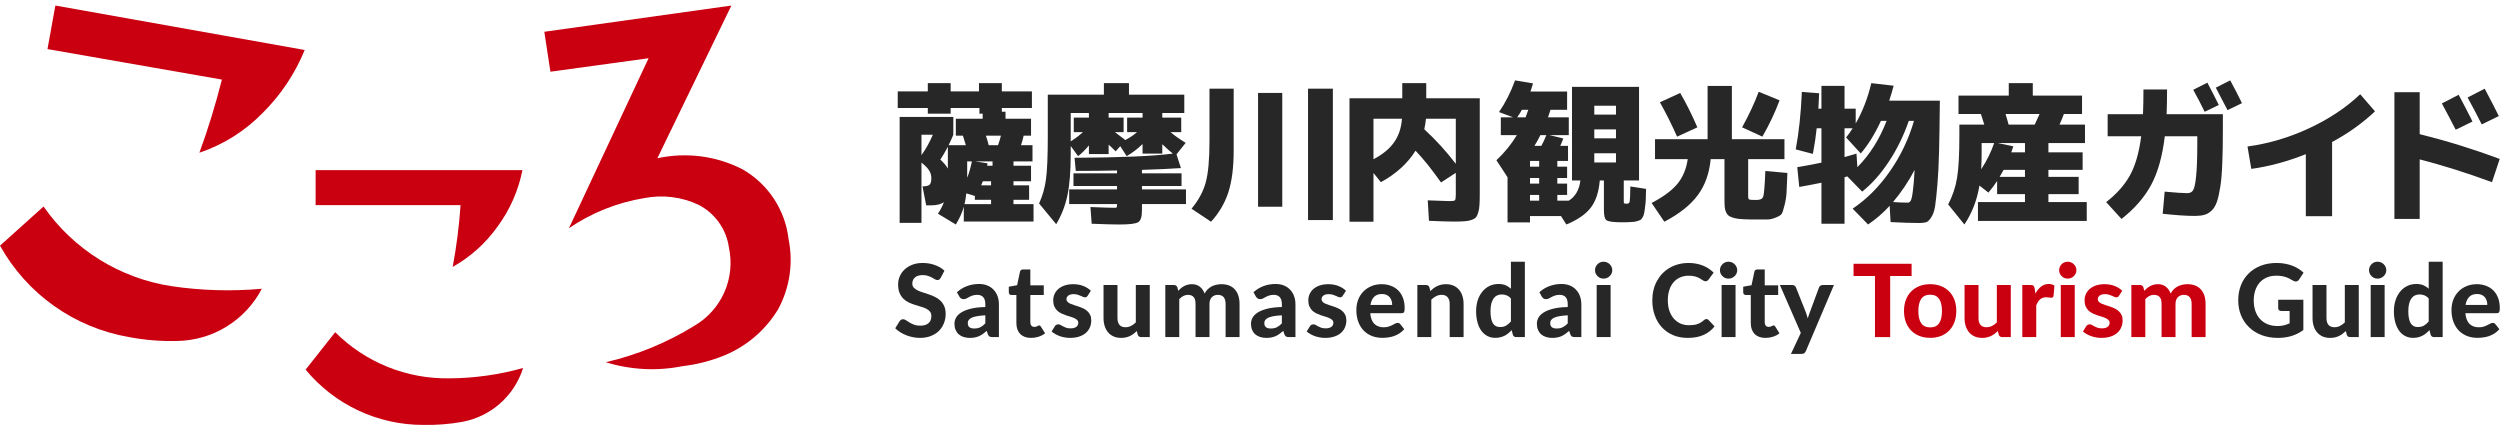
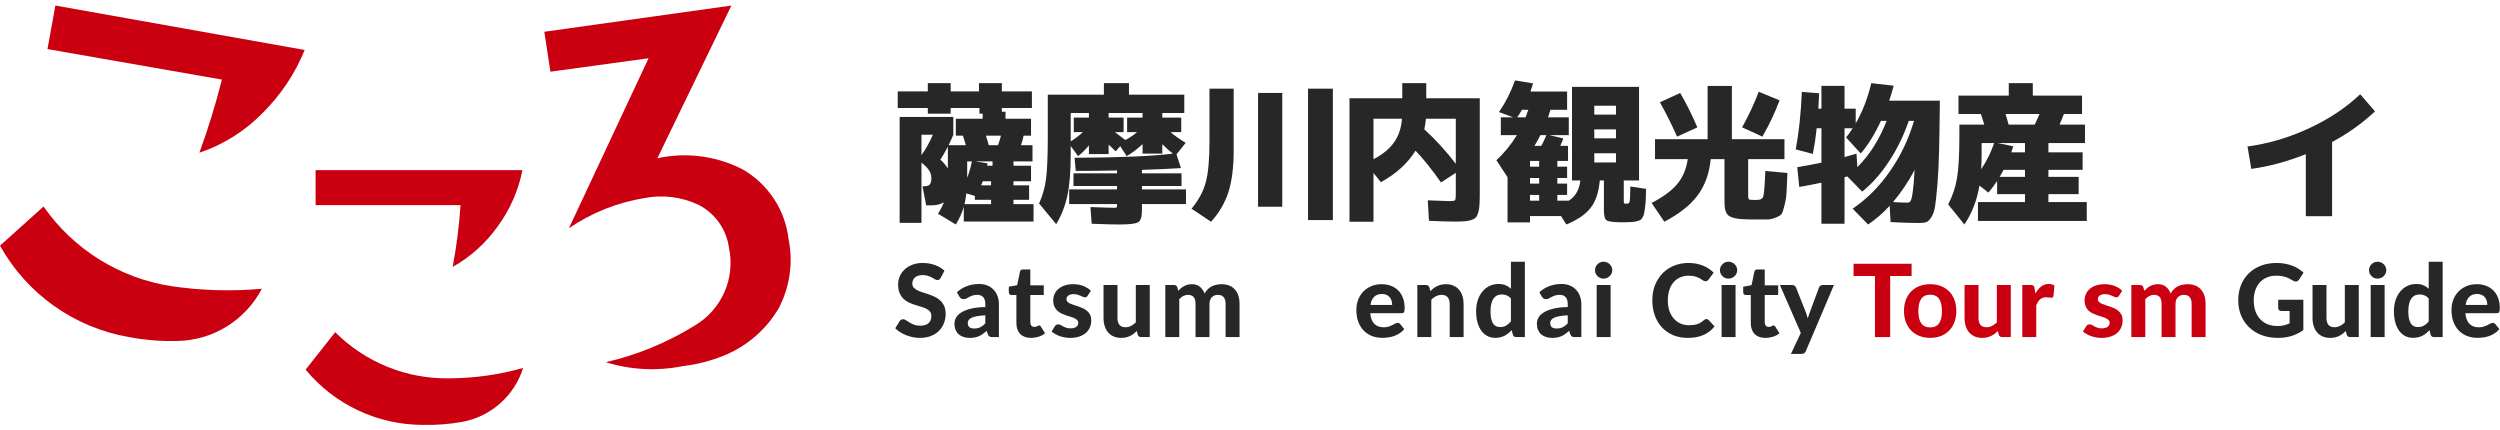
<svg xmlns="http://www.w3.org/2000/svg" width="902" height="155" viewBox="0 0 902 155" fill="none">
  <path d="M897.421 110.01C897.421 109.487 897.348 108.989 897.203 108.515C897.069 108.041 896.85 107.622 896.546 107.257C896.243 106.892 895.86 106.607 895.398 106.4C894.936 106.181 894.383 106.072 893.739 106.072C892.536 106.072 891.594 106.412 890.913 107.093C890.232 107.773 889.789 108.746 889.582 110.01H897.421ZM889.509 113C889.667 114.762 890.166 116.05 891.004 116.865C891.855 117.679 892.961 118.086 894.322 118.086C895.015 118.086 895.61 118.007 896.109 117.849C896.619 117.679 897.063 117.497 897.44 117.302C897.829 117.095 898.175 116.913 898.479 116.755C898.795 116.585 899.105 116.5 899.409 116.5C899.797 116.5 900.101 116.646 900.32 116.937L901.779 118.761C901.244 119.38 900.654 119.897 900.01 120.31C899.366 120.711 898.698 121.033 898.005 121.276C897.312 121.507 896.613 121.665 895.908 121.75C895.203 121.848 894.523 121.896 893.866 121.896C892.554 121.896 891.326 121.684 890.184 121.258C889.053 120.821 888.063 120.183 887.212 119.344C886.373 118.493 885.711 117.442 885.225 116.19C884.739 114.938 884.496 113.486 884.496 111.833C884.496 110.557 884.702 109.353 885.116 108.223C885.541 107.093 886.149 106.108 886.939 105.27C887.729 104.431 888.689 103.769 889.819 103.283C890.949 102.784 892.226 102.535 893.648 102.535C894.851 102.535 895.957 102.73 896.966 103.118C897.987 103.495 898.862 104.048 899.591 104.777C900.332 105.507 900.903 106.406 901.305 107.476C901.718 108.533 901.924 109.742 901.924 111.104C901.924 111.48 901.906 111.79 901.87 112.033C901.833 112.276 901.772 112.471 901.687 112.617C901.602 112.763 901.487 112.866 901.341 112.927C901.195 112.975 901.007 113 900.776 113H889.509Z" fill="#272727" />
  <path d="M876.281 107.713C875.807 107.166 875.291 106.783 874.732 106.564C874.185 106.345 873.601 106.236 872.982 106.236C872.374 106.236 871.821 106.351 871.323 106.582C870.824 106.813 870.393 107.178 870.028 107.676C869.676 108.162 869.402 108.788 869.208 109.554C869.013 110.32 868.916 111.231 868.916 112.289C868.916 113.334 868.995 114.221 869.153 114.95C869.311 115.68 869.536 116.269 869.828 116.719C870.131 117.168 870.496 117.497 870.921 117.703C871.347 117.898 871.821 117.995 872.343 117.995C873.231 117.995 873.972 117.819 874.568 117.466C875.175 117.114 875.747 116.615 876.281 115.971V107.713ZM881.313 94.441V121.623H878.214C877.57 121.623 877.156 121.331 876.974 120.748L876.555 119.107C876.178 119.52 875.777 119.897 875.352 120.237C874.938 120.578 874.489 120.875 874.002 121.131C873.516 121.374 872.994 121.562 872.435 121.696C871.875 121.829 871.268 121.896 870.611 121.896C869.603 121.896 868.679 121.684 867.84 121.258C867.002 120.833 866.273 120.213 865.653 119.399C865.045 118.572 864.571 117.563 864.231 116.372C863.89 115.181 863.72 113.82 863.72 112.289C863.72 110.891 863.909 109.59 864.285 108.387C864.674 107.184 865.221 106.145 865.926 105.27C866.631 104.395 867.482 103.708 868.478 103.21C869.475 102.711 870.581 102.462 871.796 102.462C872.817 102.462 873.674 102.614 874.367 102.918C875.072 103.222 875.71 103.635 876.281 104.158V94.441H881.313Z" fill="#272727" />
  <path d="M860.374 102.827V121.623H855.343V102.827H860.374ZM860.976 97.485C860.976 97.91 860.891 98.305 860.721 98.67C860.551 99.035 860.32 99.357 860.028 99.636C859.748 99.916 859.414 100.135 859.025 100.293C858.648 100.451 858.241 100.53 857.804 100.53C857.391 100.53 856.996 100.451 856.619 100.293C856.254 100.135 855.932 99.916 855.653 99.636C855.373 99.357 855.148 99.035 854.978 98.67C854.82 98.305 854.741 97.91 854.741 97.485C854.741 97.06 854.82 96.665 854.978 96.3C855.148 95.923 855.373 95.595 855.653 95.316C855.932 95.036 856.254 94.817 856.619 94.659C856.996 94.501 857.391 94.422 857.804 94.422C858.241 94.422 858.648 94.501 859.025 94.659C859.414 94.817 859.748 95.036 860.028 95.316C860.32 95.595 860.551 95.923 860.721 96.3C860.891 96.665 860.976 97.06 860.976 97.485Z" fill="#272727" />
  <path d="M851.044 102.827V121.623H847.944C847.3 121.623 846.887 121.331 846.705 120.748L846.376 119.435C846 119.8 845.611 120.134 845.21 120.438C844.809 120.742 844.377 121.003 843.915 121.222C843.466 121.44 842.973 121.611 842.439 121.732C841.916 121.854 841.345 121.914 840.725 121.914C839.704 121.914 838.792 121.738 837.99 121.386C837.2 121.033 836.538 120.541 836.003 119.909C835.468 119.277 835.061 118.524 834.782 117.648C834.502 116.773 834.362 115.813 834.362 114.768V102.827H839.394V114.768C839.394 115.813 839.631 116.628 840.105 117.211C840.591 117.782 841.308 118.068 842.256 118.068C842.961 118.068 843.624 117.916 844.243 117.612C844.863 117.296 845.453 116.871 846.012 116.336V102.827H851.044Z" fill="#272727" />
  <path d="M821.973 108.15H831.052V119.07C829.703 120.055 828.262 120.778 826.731 121.24C825.212 121.69 823.601 121.914 821.9 121.914C819.724 121.914 817.755 121.58 815.993 120.912C814.231 120.231 812.724 119.289 811.472 118.086C810.22 116.883 809.254 115.455 808.573 113.802C807.892 112.149 807.552 110.344 807.552 108.387C807.552 106.406 807.874 104.589 808.518 102.936C809.175 101.283 810.104 99.861 811.308 98.67C812.511 97.479 813.963 96.549 815.665 95.881C817.379 95.212 819.293 94.878 821.408 94.878C822.501 94.878 823.522 94.969 824.47 95.152C825.418 95.322 826.293 95.565 827.096 95.881C827.898 96.185 828.633 96.549 829.302 96.975C829.97 97.4 830.578 97.868 831.125 98.378L829.539 100.821C829.295 101.21 828.979 101.447 828.59 101.532C828.202 101.617 827.776 101.52 827.314 101.241C826.877 100.973 826.445 100.736 826.02 100.53C825.607 100.311 825.163 100.123 824.689 99.965C824.215 99.806 823.699 99.685 823.139 99.6C822.58 99.515 821.936 99.472 821.207 99.472C819.979 99.472 818.867 99.685 817.871 100.11C816.874 100.536 816.023 101.137 815.318 101.915C814.626 102.693 814.091 103.629 813.714 104.723C813.337 105.817 813.149 107.038 813.149 108.387C813.149 109.846 813.356 111.152 813.769 112.307C814.182 113.449 814.765 114.416 815.519 115.206C816.273 115.996 817.172 116.597 818.217 117.01C819.275 117.424 820.447 117.63 821.736 117.63C822.611 117.63 823.389 117.545 824.069 117.375C824.762 117.193 825.437 116.95 826.093 116.646V112.197H823.103C822.751 112.197 822.471 112.106 822.264 111.924C822.07 111.729 821.973 111.486 821.973 111.195V108.15Z" fill="#272727" />
  <path d="M768.992 121.623V102.827H772.091C772.723 102.827 773.142 103.118 773.349 103.702L773.641 104.923C773.969 104.583 774.303 104.267 774.643 103.975C774.996 103.684 775.373 103.434 775.774 103.228C776.175 103.009 776.606 102.839 777.068 102.717C777.542 102.596 778.053 102.535 778.599 102.535C779.754 102.535 780.708 102.845 781.462 103.465C782.215 104.073 782.786 104.887 783.175 105.908C783.479 105.312 783.85 104.802 784.288 104.376C784.737 103.939 785.223 103.586 785.746 103.319C786.281 103.052 786.84 102.857 787.423 102.736C788.019 102.602 788.614 102.535 789.21 102.535C790.267 102.535 791.203 102.693 792.017 103.009C792.832 103.325 793.512 103.793 794.059 104.413C794.618 105.021 795.044 105.768 795.335 106.655C795.627 107.543 795.773 108.551 795.773 109.682V121.623H790.741V109.682C790.741 107.482 789.799 106.382 787.915 106.382C787.49 106.382 787.095 106.455 786.73 106.601C786.378 106.734 786.062 106.941 785.782 107.22C785.515 107.5 785.302 107.846 785.144 108.26C784.999 108.673 784.926 109.147 784.926 109.682V121.623H779.894V109.682C779.894 108.491 779.657 107.646 779.183 107.147C778.721 106.637 778.034 106.382 777.123 106.382C776.539 106.382 775.986 106.522 775.464 106.801C774.953 107.069 774.473 107.445 774.024 107.931V121.623H768.992Z" fill="#CA0011" />
  <path d="M764.548 106.692C764.414 106.898 764.274 107.05 764.129 107.148C763.995 107.233 763.806 107.275 763.563 107.275C763.32 107.275 763.071 107.214 762.816 107.093C762.561 106.971 762.275 106.844 761.959 106.71C761.643 106.564 761.278 106.43 760.865 106.309C760.464 106.187 759.996 106.127 759.461 106.127C758.647 106.127 758.015 106.297 757.565 106.637C757.116 106.965 756.891 107.403 756.891 107.95C756.891 108.326 757.018 108.642 757.274 108.898C757.529 109.153 757.863 109.378 758.276 109.572C758.702 109.755 759.182 109.931 759.717 110.101C760.251 110.259 760.798 110.435 761.357 110.63C761.929 110.824 762.482 111.049 763.016 111.304C763.551 111.559 764.025 111.881 764.438 112.27C764.864 112.647 765.204 113.109 765.459 113.656C765.715 114.191 765.842 114.841 765.842 115.607C765.842 116.518 765.672 117.363 765.332 118.141C765.004 118.906 764.517 119.569 763.873 120.128C763.229 120.687 762.427 121.124 761.467 121.44C760.507 121.756 759.401 121.914 758.149 121.914C757.505 121.914 756.867 121.854 756.235 121.732C755.603 121.623 755.001 121.465 754.43 121.258C753.858 121.039 753.324 120.79 752.825 120.511C752.327 120.231 751.896 119.927 751.531 119.599L752.698 117.721C752.831 117.503 752.996 117.332 753.19 117.211C753.397 117.089 753.658 117.029 753.974 117.029C754.278 117.029 754.557 117.108 754.813 117.266C755.068 117.411 755.353 117.576 755.669 117.758C755.985 117.928 756.356 118.092 756.781 118.25C757.219 118.396 757.76 118.469 758.404 118.469C758.89 118.469 759.309 118.414 759.662 118.305C760.014 118.195 760.3 118.05 760.519 117.867C760.738 117.673 760.896 117.46 760.993 117.229C761.102 116.986 761.157 116.737 761.157 116.482C761.157 116.068 761.023 115.734 760.756 115.479C760.501 115.212 760.16 114.981 759.735 114.786C759.322 114.592 758.842 114.416 758.295 114.258C757.748 114.1 757.189 113.923 756.617 113.729C756.058 113.534 755.505 113.303 754.958 113.036C754.424 112.769 753.944 112.434 753.518 112.033C753.105 111.62 752.765 111.116 752.497 110.52C752.242 109.925 752.114 109.202 752.114 108.351C752.114 107.573 752.266 106.838 752.57 106.145C752.874 105.44 753.33 104.82 753.937 104.285C754.545 103.75 755.299 103.325 756.198 103.009C757.11 102.693 758.161 102.535 759.352 102.535C760.689 102.535 761.904 102.754 762.998 103.191C764.092 103.629 764.991 104.2 765.696 104.905L764.548 106.692Z" fill="#CA0011" />
-   <path d="M748.568 102.827V121.623H743.536V102.827H748.568ZM749.17 97.485C749.17 97.91 749.084 98.305 748.914 98.67C748.744 99.035 748.513 99.357 748.222 99.636C747.942 99.916 747.608 100.135 747.219 100.293C746.842 100.451 746.435 100.53 745.997 100.53C745.584 100.53 745.189 100.451 744.812 100.293C744.448 100.135 744.126 99.916 743.846 99.636C743.567 99.357 743.342 99.035 743.172 98.67C743.014 98.305 742.935 97.91 742.935 97.485C742.935 97.06 743.014 96.665 743.172 96.3C743.342 95.923 743.567 95.595 743.846 95.316C744.126 95.036 744.448 94.817 744.812 94.659C745.189 94.501 745.584 94.422 745.997 94.422C746.435 94.422 746.842 94.501 747.219 94.659C747.608 94.817 747.942 95.036 748.222 95.316C748.513 95.595 748.744 95.923 748.914 96.3C749.084 96.665 749.17 97.06 749.17 97.485Z" fill="#CA0011" />
  <path d="M734.368 105.926C734.963 104.856 735.65 104.012 736.428 103.392C737.206 102.772 738.117 102.462 739.163 102.462C740.013 102.462 740.706 102.663 741.241 103.064L740.913 106.783C740.852 107.026 740.755 107.196 740.621 107.293C740.499 107.378 740.329 107.421 740.111 107.421C739.916 107.421 739.637 107.397 739.272 107.348C738.907 107.287 738.567 107.257 738.251 107.257C737.789 107.257 737.376 107.324 737.011 107.457C736.659 107.591 736.343 107.779 736.063 108.023C735.784 108.266 735.528 108.563 735.298 108.916C735.079 109.268 734.872 109.669 734.678 110.119V121.623H729.646V102.827H732.618C733.128 102.827 733.481 102.918 733.675 103.1C733.869 103.283 734.009 103.599 734.094 104.048L734.368 105.926Z" fill="#CA0011" />
  <path d="M725.493 102.827V121.623H722.394C721.749 121.623 721.336 121.331 721.154 120.748L720.826 119.435C720.449 119.8 720.06 120.134 719.659 120.438C719.258 120.742 718.826 121.003 718.365 121.222C717.915 121.44 717.423 121.611 716.888 121.732C716.365 121.854 715.794 121.914 715.174 121.914C714.153 121.914 713.242 121.738 712.439 121.386C711.649 121.033 710.987 120.541 710.452 119.909C709.918 119.277 709.51 118.524 709.231 117.648C708.951 116.773 708.812 115.813 708.812 114.768V102.827H713.843V114.768C713.843 115.813 714.08 116.628 714.554 117.211C715.04 117.782 715.757 118.068 716.705 118.068C717.41 118.068 718.073 117.916 718.693 117.612C719.313 117.296 719.902 116.871 720.461 116.336V102.827H725.493Z" fill="#CA0011" />
  <path d="M696.427 102.535C697.837 102.535 699.119 102.76 700.274 103.21C701.429 103.659 702.419 104.303 703.246 105.142C704.072 105.969 704.71 106.977 705.16 108.168C705.61 109.36 705.834 110.703 705.834 112.197C705.834 113.692 705.61 115.041 705.16 116.245C704.71 117.436 704.072 118.451 703.246 119.289C702.419 120.128 701.429 120.772 700.274 121.222C699.119 121.671 697.837 121.896 696.427 121.896C695.005 121.896 693.711 121.671 692.544 121.222C691.39 120.772 690.399 120.128 689.573 119.289C688.746 118.451 688.102 117.436 687.64 116.245C687.19 115.041 686.966 113.692 686.966 112.197C686.966 110.703 687.19 109.36 687.64 108.168C688.102 106.977 688.746 105.969 689.573 105.142C690.399 104.303 691.39 103.659 692.544 103.21C693.711 102.76 695.005 102.535 696.427 102.535ZM696.427 118.122C697.862 118.122 698.925 117.63 699.618 116.646C700.311 115.649 700.657 114.172 700.657 112.216C700.657 110.271 700.311 108.807 699.618 107.822C698.925 106.825 697.862 106.327 696.427 106.327C694.957 106.327 693.875 106.825 693.182 107.822C692.49 108.807 692.143 110.271 692.143 112.216C692.143 114.172 692.49 115.649 693.182 116.646C693.875 117.63 694.957 118.122 696.427 118.122Z" fill="#CA0011" />
  <path d="M689.705 99.582H681.975V121.623H676.487V99.582H668.757V95.17H689.705V99.582Z" fill="#CA0011" />
  <path d="M661.689 102.827L651.552 126.673C651.394 127.013 651.2 127.268 650.969 127.438C650.75 127.609 650.398 127.694 649.912 127.694H646.174L649.729 120.11L642.182 102.827H646.594C646.995 102.827 647.305 102.918 647.523 103.1C647.742 103.283 647.9 103.495 647.997 103.738L651.571 112.726C651.704 113.079 651.82 113.437 651.917 113.802C652.026 114.154 652.13 114.507 652.227 114.859C652.446 114.142 652.695 113.425 652.974 112.708L656.292 103.738C656.39 103.471 656.566 103.252 656.821 103.082C657.076 102.912 657.356 102.827 657.66 102.827H661.689Z" fill="#272727" />
  <path d="M636.97 121.915C636.12 121.915 635.366 121.793 634.71 121.55C634.053 121.295 633.5 120.936 633.051 120.474C632.601 120.012 632.261 119.453 632.03 118.797C631.799 118.141 631.683 117.399 631.683 116.573V106.437H629.915C629.648 106.437 629.417 106.351 629.222 106.181C629.04 106.011 628.949 105.756 628.949 105.416V103.447L631.957 102.9L632.978 98.032C633.111 97.485 633.482 97.212 634.09 97.212H636.715V102.936H641.564V106.437H636.715V116.245C636.715 116.767 636.837 117.181 637.08 117.484C637.335 117.788 637.693 117.94 638.155 117.94C638.398 117.94 638.605 117.916 638.775 117.867C638.945 117.807 639.091 117.746 639.213 117.685C639.334 117.612 639.444 117.551 639.541 117.503C639.65 117.442 639.76 117.412 639.869 117.412C640.015 117.412 640.136 117.448 640.234 117.521C640.331 117.582 640.428 117.691 640.525 117.849L642.038 120.256C641.346 120.802 640.562 121.216 639.687 121.495C638.812 121.775 637.906 121.915 636.97 121.915Z" fill="#272727" />
  <path d="M626.186 102.827V121.623H621.154V102.827H626.186ZM626.788 97.485C626.788 97.91 626.703 98.305 626.532 98.67C626.362 99.035 626.131 99.357 625.84 99.636C625.56 99.916 625.226 100.135 624.837 100.293C624.46 100.451 624.053 100.53 623.616 100.53C623.202 100.53 622.807 100.451 622.431 100.293C622.066 100.135 621.744 99.916 621.464 99.636C621.185 99.357 620.96 99.035 620.79 98.67C620.632 98.305 620.553 97.91 620.553 97.485C620.553 97.06 620.632 96.665 620.79 96.3C620.96 95.923 621.185 95.595 621.464 95.316C621.744 95.036 622.066 94.817 622.431 94.659C622.807 94.501 623.202 94.422 623.616 94.422C624.053 94.422 624.46 94.501 624.837 94.659C625.226 94.817 625.56 95.036 625.84 95.316C626.131 95.595 626.362 95.923 626.532 96.3C626.703 96.665 626.788 97.06 626.788 97.485Z" fill="#272727" />
  <path d="M615.679 115.114C615.983 115.114 616.238 115.224 616.444 115.443L618.614 117.758C617.544 119.119 616.213 120.152 614.621 120.857C613.041 121.562 611.157 121.914 608.97 121.914C606.989 121.914 605.208 121.58 603.628 120.912C602.048 120.231 600.705 119.289 599.599 118.086C598.493 116.883 597.642 115.455 597.047 113.802C596.451 112.149 596.153 110.344 596.153 108.387C596.153 107.075 596.293 105.829 596.573 104.65C596.864 103.459 597.284 102.365 597.831 101.368C598.378 100.372 599.034 99.472 599.8 98.67C600.577 97.868 601.453 97.187 602.425 96.628C603.397 96.057 604.455 95.626 605.597 95.334C606.752 95.03 607.979 94.878 609.28 94.878C610.252 94.878 611.17 94.963 612.032 95.133C612.908 95.303 613.722 95.54 614.475 95.844C615.229 96.148 615.922 96.519 616.554 96.956C617.198 97.382 617.775 97.85 618.286 98.36L616.444 100.876C616.335 101.034 616.195 101.174 616.025 101.295C615.855 101.417 615.624 101.478 615.332 101.478C615.041 101.478 614.743 101.374 614.439 101.168C614.147 100.961 613.783 100.73 613.345 100.475C612.92 100.22 612.379 99.989 611.723 99.782C611.078 99.576 610.258 99.472 609.261 99.472C608.155 99.472 607.141 99.673 606.217 100.074C605.293 100.475 604.497 101.058 603.829 101.824C603.172 102.578 602.662 103.507 602.297 104.613C601.933 105.719 601.75 106.977 601.75 108.387C601.75 109.809 601.945 111.079 602.334 112.197C602.735 113.303 603.276 114.239 603.956 115.005C604.649 115.771 605.451 116.354 606.363 116.755C607.286 117.144 608.271 117.339 609.316 117.339C609.936 117.339 610.495 117.308 610.993 117.247C611.504 117.187 611.972 117.083 612.397 116.937C612.835 116.792 613.242 116.603 613.619 116.372C614.008 116.141 614.396 115.85 614.785 115.497C614.919 115.388 615.059 115.297 615.205 115.224C615.351 115.151 615.509 115.114 615.679 115.114Z" fill="#272727" />
  <path d="M581.11 102.827V121.623H576.079V102.827H581.11ZM581.712 97.485C581.712 97.91 581.627 98.305 581.457 98.67C581.287 99.035 581.056 99.357 580.764 99.636C580.484 99.916 580.15 100.135 579.761 100.293C579.385 100.451 578.977 100.53 578.54 100.53C578.127 100.53 577.732 100.451 577.355 100.293C576.99 100.135 576.668 99.916 576.389 99.636C576.109 99.357 575.884 99.035 575.714 98.67C575.556 98.305 575.477 97.91 575.477 97.485C575.477 97.06 575.556 96.665 575.714 96.3C575.884 95.923 576.109 95.595 576.389 95.316C576.668 95.036 576.99 94.817 577.355 94.659C577.732 94.501 578.127 94.422 578.54 94.422C578.977 94.422 579.385 94.501 579.761 94.659C580.15 94.817 580.484 95.036 580.764 95.316C581.056 95.595 581.287 95.923 581.457 96.3C581.627 96.665 581.712 97.06 581.712 97.485Z" fill="#272727" />
  <path d="M565.643 113.765C564.415 113.826 563.394 113.935 562.58 114.093C561.766 114.239 561.115 114.434 560.629 114.677C560.155 114.92 559.815 115.199 559.608 115.515C559.414 115.819 559.316 116.154 559.316 116.518C559.316 117.247 559.517 117.764 559.918 118.068C560.331 118.372 560.903 118.524 561.632 118.524C562.47 118.524 563.194 118.378 563.801 118.086C564.421 117.782 565.035 117.314 565.643 116.682V113.765ZM555.397 105.434C556.503 104.437 557.724 103.696 559.061 103.21C560.398 102.711 561.845 102.462 563.4 102.462C564.518 102.462 565.515 102.644 566.39 103.009C567.277 103.374 568.025 103.884 568.632 104.54C569.252 105.185 569.726 105.956 570.054 106.856C570.383 107.755 570.547 108.74 570.547 109.809V121.623H568.25C567.776 121.623 567.411 121.556 567.156 121.422C566.913 121.289 566.712 121.009 566.554 120.584L566.153 119.38C565.679 119.794 565.217 120.158 564.768 120.474C564.33 120.79 563.874 121.058 563.4 121.276C562.926 121.483 562.416 121.641 561.869 121.75C561.334 121.86 560.732 121.914 560.064 121.914C559.237 121.914 558.484 121.805 557.803 121.586C557.123 121.368 556.533 121.045 556.035 120.62C555.549 120.183 555.172 119.642 554.905 118.998C554.637 118.353 554.504 117.612 554.504 116.773C554.504 116.081 554.68 115.388 555.032 114.695C555.385 114.002 555.986 113.376 556.837 112.817C557.7 112.246 558.842 111.778 560.264 111.414C561.699 111.037 563.491 110.824 565.643 110.775V109.809C565.643 108.63 565.393 107.767 564.895 107.22C564.397 106.661 563.68 106.382 562.744 106.382C562.051 106.382 561.474 106.467 561.012 106.637C560.55 106.795 560.143 106.971 559.791 107.166C559.45 107.348 559.128 107.524 558.824 107.694C558.52 107.852 558.168 107.931 557.767 107.931C557.414 107.931 557.117 107.846 556.874 107.676C556.643 107.494 556.448 107.281 556.29 107.038L555.397 105.434Z" fill="#272727" />
  <path d="M545.141 107.713C544.667 107.166 544.15 106.783 543.591 106.564C543.044 106.345 542.461 106.236 541.841 106.236C541.233 106.236 540.68 106.351 540.182 106.582C539.684 106.813 539.252 107.178 538.887 107.676C538.535 108.162 538.262 108.788 538.067 109.554C537.873 110.32 537.775 111.231 537.775 112.289C537.775 113.334 537.854 114.221 538.012 114.95C538.17 115.68 538.395 116.269 538.687 116.719C538.991 117.168 539.355 117.497 539.781 117.703C540.206 117.898 540.68 117.995 541.203 117.995C542.09 117.995 542.831 117.819 543.427 117.466C544.035 117.114 544.606 116.615 545.141 115.971V107.713ZM550.172 94.441V121.623H547.073C546.429 121.623 546.016 121.331 545.833 120.748L545.414 119.107C545.037 119.52 544.636 119.897 544.211 120.237C543.798 120.578 543.348 120.875 542.862 121.131C542.376 121.374 541.853 121.562 541.294 121.696C540.735 121.829 540.127 121.896 539.471 121.896C538.462 121.896 537.538 121.684 536.7 121.258C535.861 120.833 535.132 120.213 534.512 119.399C533.904 118.572 533.43 117.563 533.09 116.372C532.75 115.181 532.58 113.82 532.58 112.289C532.58 110.891 532.768 109.59 533.145 108.387C533.534 107.184 534.081 106.145 534.786 105.27C535.49 104.395 536.341 103.708 537.338 103.21C538.334 102.711 539.44 102.462 540.656 102.462C541.677 102.462 542.534 102.614 543.226 102.918C543.931 103.222 544.569 103.635 545.141 104.158V94.441H550.172Z" fill="#272727" />
  <path d="M516.048 105.014C516.425 104.65 516.814 104.316 517.215 104.012C517.628 103.708 518.06 103.447 518.51 103.228C518.971 103.009 519.464 102.839 519.986 102.717C520.521 102.596 521.098 102.535 521.718 102.535C522.739 102.535 523.645 102.711 524.435 103.064C525.225 103.416 525.887 103.908 526.422 104.54C526.969 105.172 527.376 105.926 527.643 106.801C527.923 107.676 528.063 108.636 528.063 109.682V121.623H523.049V109.682C523.049 108.636 522.806 107.828 522.32 107.257C521.834 106.673 521.117 106.382 520.169 106.382C519.464 106.382 518.801 106.534 518.181 106.838C517.562 107.141 516.972 107.567 516.413 108.114V121.623H511.381V102.827H514.481C515.113 102.827 515.532 103.118 515.739 103.702L516.048 105.014Z" fill="#272727" />
  <path d="M502.298 110.01C502.298 109.487 502.225 108.989 502.079 108.515C501.945 108.041 501.726 107.622 501.422 107.257C501.119 106.892 500.736 106.607 500.274 106.4C499.812 106.181 499.259 106.072 498.615 106.072C497.412 106.072 496.47 106.412 495.789 107.093C495.108 107.773 494.665 108.746 494.458 110.01H502.298ZM494.385 113C494.543 114.762 495.042 116.05 495.88 116.865C496.731 117.679 497.837 118.086 499.198 118.086C499.891 118.086 500.487 118.007 500.985 117.849C501.495 117.679 501.939 117.497 502.316 117.302C502.705 117.095 503.051 116.913 503.355 116.755C503.671 116.585 503.981 116.5 504.285 116.5C504.674 116.5 504.977 116.646 505.196 116.937L506.655 118.761C506.12 119.38 505.53 119.897 504.886 120.31C504.242 120.711 503.574 121.033 502.881 121.276C502.188 121.507 501.489 121.665 500.784 121.75C500.079 121.848 499.399 121.896 498.742 121.896C497.43 121.896 496.202 121.684 495.06 121.258C493.93 120.821 492.939 120.183 492.088 119.344C491.25 118.493 490.587 117.442 490.101 116.19C489.615 114.938 489.372 113.486 489.372 111.833C489.372 110.557 489.578 109.353 489.992 108.223C490.417 107.093 491.025 106.108 491.815 105.27C492.605 104.431 493.565 103.769 494.695 103.283C495.826 102.784 497.102 102.535 498.524 102.535C499.727 102.535 500.833 102.73 501.842 103.118C502.863 103.495 503.738 104.048 504.467 104.777C505.208 105.507 505.78 106.406 506.181 107.476C506.594 108.533 506.801 109.742 506.801 111.104C506.801 111.48 506.782 111.79 506.746 112.033C506.709 112.276 506.649 112.471 506.564 112.617C506.478 112.763 506.363 112.866 506.217 112.927C506.071 112.975 505.883 113 505.652 113H494.385Z" fill="#272727" />
-   <path d="M484.472 106.692C484.338 106.898 484.199 107.05 484.053 107.148C483.919 107.233 483.731 107.275 483.488 107.275C483.244 107.275 482.995 107.214 482.74 107.093C482.485 106.971 482.199 106.844 481.883 106.71C481.567 106.564 481.203 106.43 480.789 106.309C480.388 106.187 479.92 106.127 479.386 106.127C478.571 106.127 477.939 106.297 477.49 106.637C477.04 106.965 476.815 107.403 476.815 107.95C476.815 108.326 476.943 108.642 477.198 108.898C477.453 109.153 477.787 109.378 478.201 109.572C478.626 109.755 479.106 109.931 479.641 110.101C480.176 110.259 480.723 110.435 481.282 110.63C481.853 110.824 482.406 111.049 482.941 111.304C483.475 111.559 483.949 111.881 484.363 112.27C484.788 112.647 485.128 113.109 485.384 113.656C485.639 114.191 485.766 114.841 485.766 115.607C485.766 116.518 485.596 117.363 485.256 118.141C484.928 118.906 484.442 119.569 483.797 120.128C483.153 120.687 482.351 121.124 481.391 121.44C480.431 121.756 479.325 121.914 478.073 121.914C477.429 121.914 476.791 121.854 476.159 121.732C475.527 121.623 474.925 121.465 474.354 121.258C473.783 121.039 473.248 120.79 472.75 120.511C472.251 120.231 471.82 119.927 471.455 119.599L472.622 117.721C472.756 117.503 472.92 117.332 473.114 117.211C473.321 117.089 473.582 117.029 473.898 117.029C474.202 117.029 474.482 117.108 474.737 117.266C474.992 117.411 475.278 117.576 475.594 117.758C475.91 117.928 476.28 118.092 476.706 118.25C477.143 118.396 477.684 118.469 478.328 118.469C478.814 118.469 479.234 118.414 479.586 118.305C479.939 118.195 480.224 118.05 480.443 117.867C480.662 117.673 480.82 117.46 480.917 117.229C481.026 116.986 481.081 116.737 481.081 116.482C481.081 116.068 480.947 115.734 480.68 115.479C480.425 115.212 480.084 114.981 479.659 114.786C479.246 114.592 478.766 114.416 478.219 114.258C477.672 114.1 477.113 113.923 476.542 113.729C475.983 113.534 475.43 113.303 474.883 113.036C474.348 112.769 473.868 112.434 473.442 112.033C473.029 111.62 472.689 111.116 472.421 110.52C472.166 109.925 472.039 109.202 472.039 108.351C472.039 107.573 472.191 106.838 472.494 106.145C472.798 105.44 473.254 104.82 473.862 104.285C474.469 103.75 475.223 103.325 476.122 103.009C477.034 102.693 478.085 102.535 479.276 102.535C480.613 102.535 481.829 102.754 482.922 103.191C484.016 103.629 484.916 104.2 485.621 104.905L484.472 106.692Z" fill="#272727" />
-   <path d="M462.496 113.765C461.268 113.826 460.247 113.935 459.433 114.093C458.619 114.239 457.969 114.434 457.482 114.677C457.008 114.92 456.668 115.199 456.461 115.515C456.267 115.819 456.17 116.154 456.17 116.518C456.17 117.247 456.37 117.764 456.771 118.068C457.185 118.372 457.756 118.524 458.485 118.524C459.324 118.524 460.047 118.378 460.655 118.086C461.274 117.782 461.888 117.314 462.496 116.682V113.765ZM452.25 105.434C453.356 104.437 454.578 103.696 455.915 103.21C457.251 102.711 458.698 102.462 460.253 102.462C461.372 102.462 462.368 102.644 463.243 103.009C464.131 103.374 464.878 103.884 465.486 104.54C466.106 105.185 466.58 105.956 466.908 106.856C467.236 107.755 467.4 108.74 467.4 109.809V121.623H465.103C464.629 121.623 464.264 121.556 464.009 121.422C463.766 121.289 463.565 121.009 463.407 120.584L463.006 119.38C462.532 119.794 462.07 120.158 461.621 120.474C461.183 120.79 460.727 121.058 460.253 121.276C459.779 121.483 459.269 121.641 458.722 121.75C458.187 121.86 457.586 121.914 456.917 121.914C456.091 121.914 455.337 121.805 454.657 121.586C453.976 121.368 453.387 121.045 452.888 120.62C452.402 120.183 452.025 119.642 451.758 118.998C451.491 118.353 451.357 117.612 451.357 116.773C451.357 116.081 451.533 115.388 451.886 114.695C452.238 114.002 452.84 113.376 453.69 112.817C454.553 112.246 455.696 111.778 457.118 111.414C458.552 111.037 460.345 110.824 462.496 110.775V109.809C462.496 108.63 462.247 107.767 461.748 107.22C461.25 106.661 460.533 106.382 459.597 106.382C458.904 106.382 458.327 106.467 457.865 106.637C457.403 106.795 456.996 106.971 456.644 107.166C456.303 107.348 455.981 107.524 455.678 107.694C455.374 107.852 455.021 107.931 454.62 107.931C454.268 107.931 453.97 107.846 453.727 107.676C453.496 107.494 453.301 107.281 453.143 107.038L452.25 105.434Z" fill="#272727" />
  <path d="M420.447 121.623V102.827H423.546C424.178 102.827 424.597 103.118 424.804 103.702L425.095 104.923C425.424 104.583 425.758 104.267 426.098 103.975C426.451 103.684 426.827 103.434 427.228 103.228C427.629 103.009 428.061 102.839 428.523 102.717C428.997 102.596 429.507 102.535 430.054 102.535C431.209 102.535 432.163 102.845 432.916 103.465C433.67 104.073 434.241 104.887 434.63 105.908C434.934 105.312 435.305 104.802 435.742 104.376C436.192 103.939 436.678 103.586 437.201 103.319C437.735 103.052 438.295 102.857 438.878 102.736C439.473 102.602 440.069 102.535 440.665 102.535C441.722 102.535 442.658 102.693 443.472 103.009C444.286 103.325 444.967 103.793 445.514 104.413C446.073 105.021 446.498 105.768 446.79 106.655C447.082 107.543 447.228 108.551 447.228 109.682V121.623H442.196V109.682C442.196 107.482 441.254 106.382 439.37 106.382C438.945 106.382 438.55 106.455 438.185 106.601C437.833 106.734 437.517 106.941 437.237 107.22C436.97 107.5 436.757 107.846 436.599 108.26C436.453 108.673 436.38 109.147 436.38 109.682V121.623H431.349V109.682C431.349 108.491 431.112 107.646 430.638 107.147C430.176 106.637 429.489 106.382 428.577 106.382C427.994 106.382 427.441 106.522 426.918 106.801C426.408 107.069 425.928 107.445 425.478 107.931V121.623H420.447Z" fill="#272727" />
  <path d="M414.835 102.827V121.623H411.736C411.091 121.623 410.678 121.331 410.496 120.748L410.168 119.435C409.791 119.8 409.402 120.134 409.001 120.438C408.6 120.742 408.168 121.003 407.707 121.222C407.257 121.44 406.765 121.611 406.23 121.732C405.707 121.854 405.136 121.914 404.516 121.914C403.495 121.914 402.584 121.738 401.782 121.386C400.991 121.033 400.329 120.541 399.794 119.909C399.26 119.277 398.852 118.524 398.573 117.648C398.293 116.773 398.154 115.813 398.154 114.768V102.827H403.185V114.768C403.185 115.813 403.422 116.628 403.896 117.211C404.382 117.782 405.1 118.068 406.048 118.068C406.752 118.068 407.415 117.916 408.035 117.612C408.655 117.296 409.244 116.871 409.803 116.336V102.827H414.835Z" fill="#272727" />
  <path d="M392.433 106.692C392.3 106.898 392.16 107.05 392.014 107.148C391.88 107.233 391.692 107.275 391.449 107.275C391.206 107.275 390.957 107.214 390.701 107.093C390.446 106.971 390.161 106.844 389.845 106.71C389.529 106.564 389.164 106.43 388.751 106.309C388.35 106.187 387.882 106.127 387.347 106.127C386.533 106.127 385.901 106.297 385.451 106.637C385.001 106.965 384.776 107.403 384.776 107.95C384.776 108.326 384.904 108.642 385.159 108.898C385.414 109.153 385.749 109.378 386.162 109.572C386.587 109.755 387.067 109.931 387.602 110.101C388.137 110.259 388.684 110.435 389.243 110.63C389.814 110.824 390.367 111.049 390.902 111.304C391.437 111.559 391.911 111.881 392.324 112.27C392.749 112.647 393.09 113.109 393.345 113.656C393.6 114.191 393.728 114.841 393.728 115.607C393.728 116.518 393.558 117.363 393.217 118.141C392.889 118.906 392.403 119.569 391.759 120.128C391.115 120.687 390.312 121.124 389.352 121.44C388.392 121.756 387.286 121.914 386.034 121.914C385.39 121.914 384.752 121.854 384.12 121.732C383.488 121.623 382.886 121.465 382.315 121.258C381.744 121.039 381.209 120.79 380.711 120.511C380.213 120.231 379.781 119.927 379.417 119.599L380.583 117.721C380.717 117.503 380.881 117.332 381.076 117.211C381.282 117.089 381.543 117.029 381.859 117.029C382.163 117.029 382.443 117.108 382.698 117.266C382.953 117.411 383.239 117.576 383.555 117.758C383.871 117.928 384.242 118.092 384.667 118.25C385.105 118.396 385.645 118.469 386.29 118.469C386.776 118.469 387.195 118.414 387.547 118.305C387.9 118.195 388.186 118.05 388.404 117.867C388.623 117.673 388.781 117.46 388.878 117.229C388.988 116.986 389.042 116.737 389.042 116.482C389.042 116.068 388.909 115.734 388.641 115.479C388.386 115.212 388.046 114.981 387.62 114.786C387.207 114.592 386.727 114.416 386.18 114.258C385.633 114.1 385.074 113.923 384.503 113.729C383.944 113.534 383.391 113.303 382.844 113.036C382.309 112.769 381.829 112.434 381.404 112.033C380.99 111.62 380.65 111.116 380.383 110.52C380.128 109.925 380 109.202 380 108.351C380 107.573 380.152 106.838 380.456 106.145C380.76 105.44 381.215 104.82 381.823 104.285C382.431 103.75 383.184 103.325 384.084 103.009C384.995 102.693 386.046 102.535 387.238 102.535C388.574 102.535 389.79 102.754 390.884 103.191C391.978 103.629 392.877 104.2 393.582 104.905L392.433 106.692Z" fill="#272727" />
  <path d="M371.999 121.915C371.148 121.915 370.395 121.793 369.738 121.55C369.082 121.295 368.529 120.936 368.079 120.474C367.63 120.012 367.289 119.453 367.059 118.797C366.828 118.141 366.712 117.399 366.712 116.573V106.437H364.944C364.676 106.437 364.445 106.351 364.251 106.181C364.069 106.011 363.978 105.756 363.978 105.416V103.447L366.986 102.9L368.007 98.032C368.14 97.485 368.511 97.212 369.119 97.212H371.744V102.936H376.593V106.437H371.744V116.245C371.744 116.767 371.865 117.181 372.109 117.484C372.364 117.788 372.722 117.94 373.184 117.94C373.427 117.94 373.634 117.916 373.804 117.867C373.974 117.807 374.12 117.746 374.242 117.685C374.363 117.612 374.472 117.551 374.57 117.503C374.679 117.442 374.788 117.412 374.898 117.412C375.044 117.412 375.165 117.448 375.262 117.521C375.36 117.582 375.457 117.691 375.554 117.849L377.067 120.256C376.375 120.802 375.591 121.216 374.716 121.495C373.84 121.775 372.935 121.915 371.999 121.915Z" fill="#272727" />
  <path d="M355.504 113.765C354.276 113.826 353.255 113.935 352.441 114.093C351.627 114.239 350.976 114.434 350.49 114.677C350.016 114.92 349.676 115.199 349.469 115.515C349.275 115.819 349.178 116.154 349.178 116.518C349.178 117.247 349.378 117.764 349.779 118.068C350.192 118.372 350.764 118.524 351.493 118.524C352.332 118.524 353.055 118.378 353.662 118.086C354.282 117.782 354.896 117.314 355.504 116.682V113.765ZM345.258 105.434C346.364 104.437 347.585 103.696 348.922 103.21C350.259 102.711 351.706 102.462 353.261 102.462C354.379 102.462 355.376 102.644 356.251 103.009C357.138 103.374 357.886 103.884 358.494 104.54C359.113 105.185 359.587 105.956 359.916 106.856C360.244 107.755 360.408 108.74 360.408 109.809V121.623H358.111C357.637 121.623 357.272 121.556 357.017 121.422C356.774 121.289 356.573 121.009 356.415 120.584L356.014 119.38C355.54 119.794 355.078 120.158 354.629 120.474C354.191 120.79 353.735 121.058 353.261 121.276C352.787 121.483 352.277 121.641 351.73 121.75C351.195 121.86 350.593 121.914 349.925 121.914C349.099 121.914 348.345 121.805 347.664 121.586C346.984 121.368 346.394 121.045 345.896 120.62C345.41 120.183 345.033 119.642 344.766 118.998C344.498 118.353 344.365 117.612 344.365 116.773C344.365 116.081 344.541 115.388 344.893 114.695C345.246 114.002 345.847 113.376 346.698 112.817C347.561 112.246 348.704 111.778 350.126 111.414C351.56 111.037 353.352 110.824 355.504 110.775V109.809C355.504 108.63 355.255 107.767 354.756 107.22C354.258 106.661 353.541 106.382 352.605 106.382C351.912 106.382 351.335 106.467 350.873 106.637C350.411 106.795 350.004 106.971 349.652 107.166C349.311 107.348 348.989 107.524 348.685 107.694C348.381 107.852 348.029 107.931 347.628 107.931C347.275 107.931 346.978 107.846 346.735 107.676C346.504 107.494 346.309 107.281 346.151 107.038L345.258 105.434Z" fill="#272727" />
  <path d="M339.408 100.238C339.238 100.518 339.061 100.724 338.879 100.858C338.709 100.979 338.484 101.04 338.205 101.04C337.937 101.04 337.645 100.949 337.329 100.767C337.026 100.572 336.667 100.366 336.254 100.147C335.841 99.928 335.367 99.728 334.832 99.545C334.297 99.351 333.671 99.254 332.954 99.254C331.69 99.254 330.742 99.539 330.11 100.11C329.478 100.669 329.162 101.405 329.162 102.316C329.162 102.9 329.332 103.386 329.672 103.775C330.025 104.152 330.481 104.48 331.04 104.759C331.611 105.039 332.255 105.288 332.972 105.507C333.689 105.725 334.425 105.969 335.178 106.236C335.932 106.491 336.667 106.795 337.384 107.147C338.101 107.5 338.739 107.944 339.298 108.478C339.87 109.013 340.325 109.669 340.666 110.447C341.018 111.213 341.194 112.149 341.194 113.255C341.194 114.458 340.982 115.588 340.556 116.646C340.143 117.691 339.541 118.609 338.751 119.399C337.961 120.176 336.983 120.79 335.816 121.24C334.662 121.69 333.349 121.914 331.878 121.914C331.04 121.914 330.201 121.829 329.363 121.659C328.536 121.489 327.734 121.252 326.956 120.948C326.19 120.644 325.467 120.28 324.787 119.854C324.106 119.429 323.51 118.955 323 118.432L324.604 115.844C324.738 115.649 324.914 115.491 325.133 115.37C325.352 115.236 325.583 115.169 325.826 115.169C326.154 115.169 326.5 115.291 326.865 115.534C327.23 115.777 327.649 116.044 328.123 116.336C328.597 116.628 329.144 116.895 329.764 117.138C330.396 117.381 331.149 117.503 332.024 117.503C333.3 117.503 334.285 117.211 334.978 116.628C335.683 116.044 336.035 115.175 336.035 114.021C336.035 113.352 335.859 112.811 335.506 112.398C335.166 111.985 334.716 111.638 334.157 111.359C333.598 111.079 332.96 110.842 332.243 110.648C331.526 110.441 330.791 110.216 330.037 109.973C329.284 109.73 328.548 109.438 327.831 109.098C327.114 108.758 326.476 108.308 325.917 107.749C325.358 107.19 324.902 106.497 324.55 105.671C324.209 104.844 324.039 103.817 324.039 102.59C324.039 101.605 324.234 100.651 324.623 99.728C325.011 98.804 325.583 97.983 326.336 97.266C327.09 96.549 328.013 95.972 329.107 95.534C330.213 95.097 331.477 94.878 332.899 94.878C334.492 94.878 335.962 95.127 337.311 95.626C338.672 96.112 339.821 96.792 340.757 97.667L339.408 100.238Z" fill="#272727" />
-   <path d="M892.078 43.846L886.013 46.807C884.582 43.992 882.918 40.83 881.022 37.32L887.086 34.194C888.697 37.192 890.36 40.409 892.078 43.846ZM901.578 41.872L895.406 44.888C893.903 41.853 892.203 38.618 890.307 35.181L896.479 32C898.769 36.314 900.469 39.605 901.578 41.872ZM863.9 33.261H873.024V48.398C882.721 50.811 892.346 53.791 901.9 57.337L899.109 65.728C890.056 62.401 881.361 59.659 873.024 57.502V79H863.9V33.261Z" fill="#272727" />
  <path d="M810.9 52.857C818.567 51.809 825.997 49.606 833.192 46.246C840.386 42.887 846.508 38.805 851.559 34L856.9 40.177C852.322 44.476 847.162 48.161 841.421 51.231V78H831.938V55.621C825.216 58.294 818.658 60.064 812.263 60.931L810.9 52.857Z" fill="#272727" />
-   <path d="M800.543 37.872L795.443 40.336C794.285 37.927 792.91 35.28 791.319 32.395L796.419 29.822C797.903 32.633 799.277 35.316 800.543 37.872ZM808.9 37.215L803.691 39.734C801.737 35.937 800.326 33.235 799.458 31.629L804.667 29C806.332 32.067 807.742 34.805 808.9 37.215ZM773.357 32.286H781.877C781.877 35.426 781.822 38.401 781.714 41.212H802.009V47.182C802.009 51.819 801.936 55.762 801.792 59.011C801.683 62.26 801.448 65.053 801.086 67.39C800.724 69.69 800.308 71.516 799.838 72.866C799.368 74.217 798.717 75.276 797.885 76.043C797.052 76.809 796.184 77.302 795.28 77.521C794.412 77.777 793.272 77.905 791.861 77.905C789.003 77.905 785.151 77.649 780.303 77.138L781.009 69.142C784.952 69.507 787.665 69.69 789.148 69.69C790.125 69.69 790.83 69.343 791.264 68.65C791.735 67.919 792.096 66.24 792.35 63.611C792.639 60.983 792.784 56.966 792.784 51.563V49.153H781.063C780.195 56.382 778.549 62.242 776.125 66.733C773.701 71.223 770.138 75.312 765.435 79L759.9 72.921C763.698 69.964 766.556 66.751 768.474 63.283C770.427 59.778 771.784 55.068 772.543 49.153H760.443V41.212H773.195C773.303 38.474 773.357 35.499 773.357 32.286Z" fill="#272727" />
  <path d="M734.123 44.965C735.116 42.84 735.701 41.561 735.879 41.129H723.592C723.733 41.561 723.928 42.21 724.177 43.074C724.425 43.903 724.602 44.533 724.709 44.965H734.123ZM714.815 61.065C716.801 58.075 718.361 54.924 719.496 51.61H714.974V55.23C714.974 57.355 714.921 59.3 714.815 61.065ZM725.666 54.96H730.613V51.61H720.772L726.411 52.799C726.269 53.303 726.021 54.023 725.666 54.96ZM721.464 63.82H730.613V61.281H722.9C722.262 62.433 721.783 63.28 721.464 63.82ZM739.07 72.896H752.9V79.703H713.645V72.896H730.613V70.033H720.56V65.279C719.85 66.431 718.804 67.836 717.421 69.493L714.177 66.953C713.326 72.176 711.517 76.858 708.751 81L702.9 73.761C704.496 70.699 705.56 67.53 706.092 64.252C706.659 60.975 706.943 55.86 706.943 48.909V44.965H715.932C715.613 43.885 715.205 42.606 714.709 41.129H706.623V34.484H724.762V30H733.432V34.484H751.198V41.129H744.655C744.159 42.498 743.627 43.776 743.06 44.965H752.262V51.61H739.07V54.96H751.411V61.281H739.07V63.82H749.975V70.033H739.07V72.896Z" fill="#272727" />
  <path d="M690.792 61.297C688.584 65.506 685.989 69.37 683.008 72.89C684.885 73.035 686.652 73.108 688.308 73.108C688.749 73.108 689.099 72.89 689.357 72.455C689.651 71.983 689.909 70.876 690.129 69.135C690.387 67.356 690.608 64.744 690.792 61.297ZM647.9 53.894C649.041 47.835 649.777 40.922 650.108 33.157L656.346 33.647C656.309 34.989 656.217 36.84 656.07 39.199H657.174V30.98H665.509V39.199H669.539V44.533C672.005 40.251 673.882 35.407 675.17 30L683.229 30.925C682.824 32.522 682.291 34.318 681.628 36.314H699.9C699.826 43.716 699.734 49.74 699.624 54.384C699.514 59.029 699.311 63.093 699.017 66.576C698.722 70.06 698.446 72.654 698.189 74.36C697.931 76.029 697.471 77.371 696.809 78.387C696.183 79.403 695.557 80.002 694.932 80.184C694.343 80.365 693.478 80.456 692.337 80.456C689.651 80.456 686.247 80.347 682.125 80.129L681.794 74.251C679.512 76.754 676.918 79.004 674.01 81L668.435 75.285C673.55 71.838 678.022 67.356 681.849 61.841C685.713 56.325 688.62 50.248 690.571 43.607H688.694C686.854 48.941 684.444 53.858 681.463 58.358C678.482 62.857 675.28 66.449 671.858 69.135L666.503 63.637C666.393 63.673 666.227 63.728 666.006 63.8C665.785 63.837 665.62 63.873 665.509 63.909V80.728H657.174V65.923C653.825 66.613 651.157 67.121 649.17 67.447L648.452 60.317C651.323 59.845 654.23 59.301 657.174 58.684V46.274H655.463C655.168 49.177 654.708 52.261 654.083 55.527L647.9 53.894ZM671.361 55.364L666.061 49.594C666.724 48.832 667.515 47.726 668.435 46.274H665.509V56.67C666.466 56.416 667.901 55.999 669.815 55.418L670.146 60.317C674.636 55.781 678.151 50.211 680.69 43.607H678.647C676.403 48.433 673.974 52.352 671.361 55.364Z" fill="#272727" />
  <path d="M636.938 61.699L644.9 62.403C644.758 65.76 644.651 68.142 644.579 69.55C644.508 70.958 644.259 72.492 643.831 74.153C643.439 75.777 643.101 76.787 642.816 77.184C642.567 77.582 641.872 78.015 640.732 78.484C639.592 78.953 638.577 79.188 637.686 79.188C636.796 79.188 635.21 79.188 632.931 79.188C631.221 79.188 629.831 79.152 628.763 79.08C627.694 79.043 626.714 78.917 625.824 78.701C624.969 78.484 624.328 78.231 623.9 77.942C623.473 77.69 623.116 77.275 622.831 76.697C622.546 76.12 622.368 75.506 622.297 74.856C622.226 74.171 622.19 73.268 622.19 72.149V57.422H617.221C616.722 62.584 615.154 66.933 612.518 70.471C609.918 73.972 605.91 77.148 600.495 80L595.9 73.232C600.104 71.03 603.185 68.756 605.144 66.41C607.139 64.028 608.404 61.032 608.938 57.422H597.129V50.221H616.098V31H624.862V50.221H643.831V57.422H630.74V70.741C630.74 71.427 630.864 71.842 631.114 71.987C631.363 72.095 632.236 72.149 633.732 72.149C635.121 72.149 635.941 71.716 636.19 70.85C636.475 69.983 636.724 66.933 636.938 61.699ZM606.213 33.545C608.35 37.19 610.417 41.323 612.411 45.944L605.091 49.301C603.132 44.897 601.065 40.764 598.892 36.902L606.213 33.545ZM642.068 36.198C640.465 40.529 638.399 44.897 635.869 49.301L628.549 45.944C631.043 41.432 633.037 37.154 634.534 33.112L642.068 36.198Z" fill="#272727" />
  <path d="M550.425 42.34C550.645 41.76 550.976 40.852 551.416 39.618H549.102C548.588 40.562 548.018 41.469 547.394 42.34H550.425ZM555.329 64.229H552.022V66.244H555.329V64.229ZM552.022 58.076V60.145H555.329V58.076H552.022ZM556.1 52.631C556.725 51.542 557.331 50.254 557.918 48.765H555.769C555.071 50.181 554.355 51.47 553.62 52.631H556.1ZM575.22 55.3V58.621H583.045V55.3H575.22ZM575.22 46.696V49.909H583.045V46.696H575.22ZM575.22 41.36H583.045V38.148H575.22V41.36ZM541.498 48.765V42.34H545.961L540.837 40.435C543.188 37.022 545.116 33.211 546.622 29L553.125 30.089C552.941 30.742 552.629 31.723 552.188 33.029H565.412V39.618H559.406C559.039 40.852 558.745 41.76 558.525 42.34H566.018V48.765H559.076L564.035 49.963C563.557 51.27 563.19 52.16 562.933 52.631H565.743V58.076H561.886V60.145H565.412V64.229H561.886V66.244H565.412V70.328H561.886V72.397H566.018C568.406 70.909 569.802 68.476 570.206 65.1H567.176V31.341H591.365V65.1H585.855V72.669C585.855 73.032 585.873 73.25 585.91 73.323C585.984 73.395 586.186 73.45 586.516 73.486H586.792H587.122C587.637 73.45 587.931 73.159 588.004 72.615C588.114 72.07 588.188 70.291 588.225 67.278L593.9 68.15C593.863 69.82 593.827 71.126 593.79 72.07C593.753 72.978 593.661 73.921 593.514 74.902C593.404 75.882 593.294 76.59 593.184 77.025C593.11 77.497 592.927 77.969 592.633 78.441C592.339 78.949 592.063 79.258 591.806 79.367C591.586 79.512 591.182 79.657 590.594 79.802C590.043 79.984 589.529 80.074 589.051 80.074C588.61 80.111 587.912 80.147 586.957 80.183H585.58H584.257C581.722 80.147 580.161 79.893 579.573 79.421C578.986 78.985 578.692 77.769 578.692 75.773V65.1H577.204C576.837 69.384 575.716 72.705 573.843 75.065C572.006 77.388 569.104 79.367 565.137 81L563.208 77.951H552.022V80.238H543.922V63.957L539.9 57.804C542.765 55.154 545.227 52.141 547.284 48.765H541.498ZM552.022 72.397H555.329V70.328H552.022V72.397Z" fill="#272727" />
  <path d="M495.549 57.453C498.849 55.726 501.316 53.705 502.947 51.389C504.616 49.074 505.577 46.226 505.831 42.844H495.549V57.453ZM513.882 46.648C518.016 50.434 521.805 54.587 525.251 59.107V42.844H514.48C514.371 44.057 514.172 45.325 513.882 46.648ZM505.939 30H514.589V35.458H533.9V69.967C533.9 71.657 533.864 72.981 533.791 73.936C533.755 74.892 533.61 75.792 533.356 76.637C533.102 77.483 532.812 78.089 532.486 78.457C532.159 78.824 531.597 79.136 530.799 79.394C530.001 79.651 529.167 79.798 528.297 79.835C527.427 79.908 526.212 79.945 524.652 79.945C522.621 79.945 519.593 79.853 515.568 79.669L515.133 72.282C519.92 72.466 522.476 72.558 522.803 72.558C524 72.558 524.707 72.466 524.924 72.282C525.142 72.062 525.251 71.4 525.251 70.298V62.359L519.92 65.832C516.547 61.055 513.483 57.233 510.726 54.366C507.861 58.96 503.691 62.745 498.215 65.722L495.549 62.415V80H486.9V35.458H505.939V30Z" fill="#272727" />
  <path d="M471.94 79.399V32H480.9V79.399H471.94ZM453.907 74.594V33.529H462.641V74.594H453.907ZM436.381 32H445.115V54.28C445.115 60.359 444.477 65.383 443.199 69.352C441.922 73.283 439.837 76.833 436.944 80L429.9 75.304C432.455 72.209 434.164 69.042 435.028 65.802C435.93 62.526 436.381 57.556 436.381 50.894V32Z" fill="#272727" />
  <path d="M390.728 47.664H387.419V42.44H392.879V40.771H386.316V51.003C388.118 49.854 389.589 48.741 390.728 47.664ZM410.252 47.664H406.667V42.44H412.237V40.771H399.994V42.44H405.398V47.664H402.255C402.733 47.987 403.983 48.939 406.005 50.519C407.66 49.657 409.075 48.705 410.252 47.664ZM427.9 68.344V73.622H412.017V75.884C412.017 78.182 411.575 79.6 410.693 80.138C409.847 80.713 407.549 81 403.799 81C402.034 81 398.725 80.91 393.872 80.731L393.431 74.699C397.732 74.879 400.582 74.968 401.979 74.968C402.494 74.968 402.788 74.932 402.862 74.861C402.972 74.753 403.027 74.412 403.027 73.837V73.622H385.765V68.344H403.027V67.106H387.309V62.528H403.027V61.505C398.394 61.612 393.431 61.666 388.136 61.666L387.695 56.927C404.02 56.855 415.84 56.353 423.157 55.419C422.054 54.557 420.786 53.427 419.352 52.026V55.419H412.237V51.972C410.509 53.66 408.597 55.114 406.501 56.335L404.185 52.727L402.531 54.611C401.611 53.678 400.766 52.87 399.994 52.188V55.581H392.879V52.457C391.556 54.073 390.25 55.365 388.964 56.335L386.316 52.673V55.527C386.316 61.81 385.912 66.836 385.103 70.606C384.294 74.34 382.952 77.769 381.077 80.892L374.9 73.406C376.15 70.678 376.977 67.788 377.382 64.736C377.823 61.648 378.044 56.407 378.044 49.011V34.147H398.284V30H407.329V34.147H427.293V40.771H419.352V42.44H426.19V47.664H422.33C423.58 48.777 425.4 50.07 427.79 51.542L424.481 55.688L426.08 60.643C422.44 60.894 417.752 61.11 412.017 61.289V62.528H426.301V67.106H412.017V68.344H427.9Z" fill="#272727" />
  <path d="M332.466 55.959C334.062 53.764 335.427 51.318 336.562 48.619H332.466V55.959ZM341.989 60.816V57.146V52.937C341.031 54.771 340.127 56.319 339.276 57.578C340.517 58.729 341.422 59.809 341.989 60.816ZM360.078 52.397C360.504 51.209 360.858 50.058 361.142 48.943H355.715C356.212 50.454 356.549 51.605 356.726 52.397H360.078ZM348.959 64.162C349.633 62.471 350.2 60.492 350.661 58.225H348.959V62.327V64.162ZM351.725 70.692L348.639 69.775C348.498 71.178 348.285 72.473 348.001 73.66H357.578V72.095H351.725V70.692ZM356.141 59.791H358.11V58.225H351.832L356.301 58.927C356.301 59.035 356.283 59.179 356.247 59.359C356.212 59.539 356.177 59.682 356.141 59.791ZM354.013 66.86H357.578V65.403H354.598C354.492 65.727 354.297 66.213 354.013 66.86ZM372.9 73.66V79.921H347.735V74.578C347.203 76.593 346.245 78.733 344.862 81L338.424 77.114C339.382 75.603 340.091 74.218 340.553 72.959C339.453 73.714 337.875 74.092 335.818 74.092H334.168L332.838 67.238C334.115 67.238 334.966 67.04 335.392 66.644C335.818 66.213 336.03 65.421 336.03 64.27C336.03 63.262 335.764 62.345 335.232 61.517C334.736 60.69 333.814 59.736 332.466 58.657V80.406H324.592V42.197H343.958V48.619C343.603 49.519 343.035 50.778 342.255 52.397H348.48C348.267 51.605 347.912 50.454 347.416 48.943H344.862V42.844H354.545V41.01H353.375V38.959H343V41.01H334.753V38.959H323.9V32.968H334.753V30H343V32.968H353.215V30H361.461V32.968H372.315V38.959H361.461V40.308H362.791V42.844H371.996V48.943H369.335C369.087 50.058 368.768 51.209 368.378 52.397H372.528V58.225H365.664V59.791H371.996V65.403H365.664V66.86H371.304V72.095H365.664V73.66H372.9Z" fill="#272727" />
  <path d="M61.87 103.25C52.631 101.834 43.775 98.557 35.841 93.616C27.906 88.675 21.058 82.174 15.711 74.507L0 88.635C4.794 97.244 11.453 104.673 19.489 110.376C27.524 116.08 36.734 119.915 46.443 121.6C52.181 122.696 58.02 123.173 63.86 123.021C70.187 122.938 76.375 121.143 81.764 117.826C87.154 114.51 91.545 109.795 94.47 104.183C83.605 105.164 72.662 104.851 61.87 103.25ZM19.974 2L17.132 17.711L80.058 28.713C77.815 37.645 75.105 46.453 71.938 55.101C80.552 52.204 88.357 47.307 94.713 40.811C101.275 34.326 106.454 26.579 109.937 18.036L19.974 2Z" fill="#CA0011" />
  <path d="M162.227 136.499C154.579 136.646 146.98 135.247 139.886 132.387C132.791 129.527 126.347 125.264 120.939 119.854L110.262 133.373C115.423 139.612 121.898 144.634 129.225 148.08C136.552 151.525 144.549 153.31 152.646 153.306C157.38 153.409 162.112 153.042 166.774 152.21C171.857 151.273 176.588 148.966 180.458 145.54C184.328 142.113 187.191 137.696 188.737 132.764C180.108 135.196 171.191 136.452 162.227 136.499ZM113.875 61.313V74.02H166.165C165.661 81.499 164.712 88.941 163.323 96.308C169.75 92.696 175.296 87.705 179.562 81.692C183.989 75.662 187.038 68.732 188.493 61.394H113.875V61.313Z" fill="#CA0011" />
  <path d="M267.977 61.132C258.501 56.24 247.601 54.814 237.177 57.102L263.885 2L196.388 11.461L198.588 25.872L234.008 21.01L205.276 82.331C213.434 76.777 222.716 73.069 232.468 71.469C239.072 70.183 245.916 71.027 252.005 73.878C254.956 75.391 257.497 77.59 259.412 80.29C261.327 82.989 262.56 86.108 263.005 89.383C264.162 94.789 263.577 100.421 261.334 105.478C259.09 110.534 255.303 114.757 250.509 117.547C240.653 123.636 229.862 128.075 218.564 130.688C227.567 133.477 237.132 133.959 246.373 132.089C251.592 131.483 256.701 130.156 261.553 128.147C269.636 124.767 276.409 118.884 280.87 111.371C284.961 103.692 286.252 94.838 284.522 86.317C283.934 81.124 282.131 76.14 279.258 71.766C276.385 67.392 272.521 63.749 267.977 61.132Z" fill="#CA0011" />
</svg>